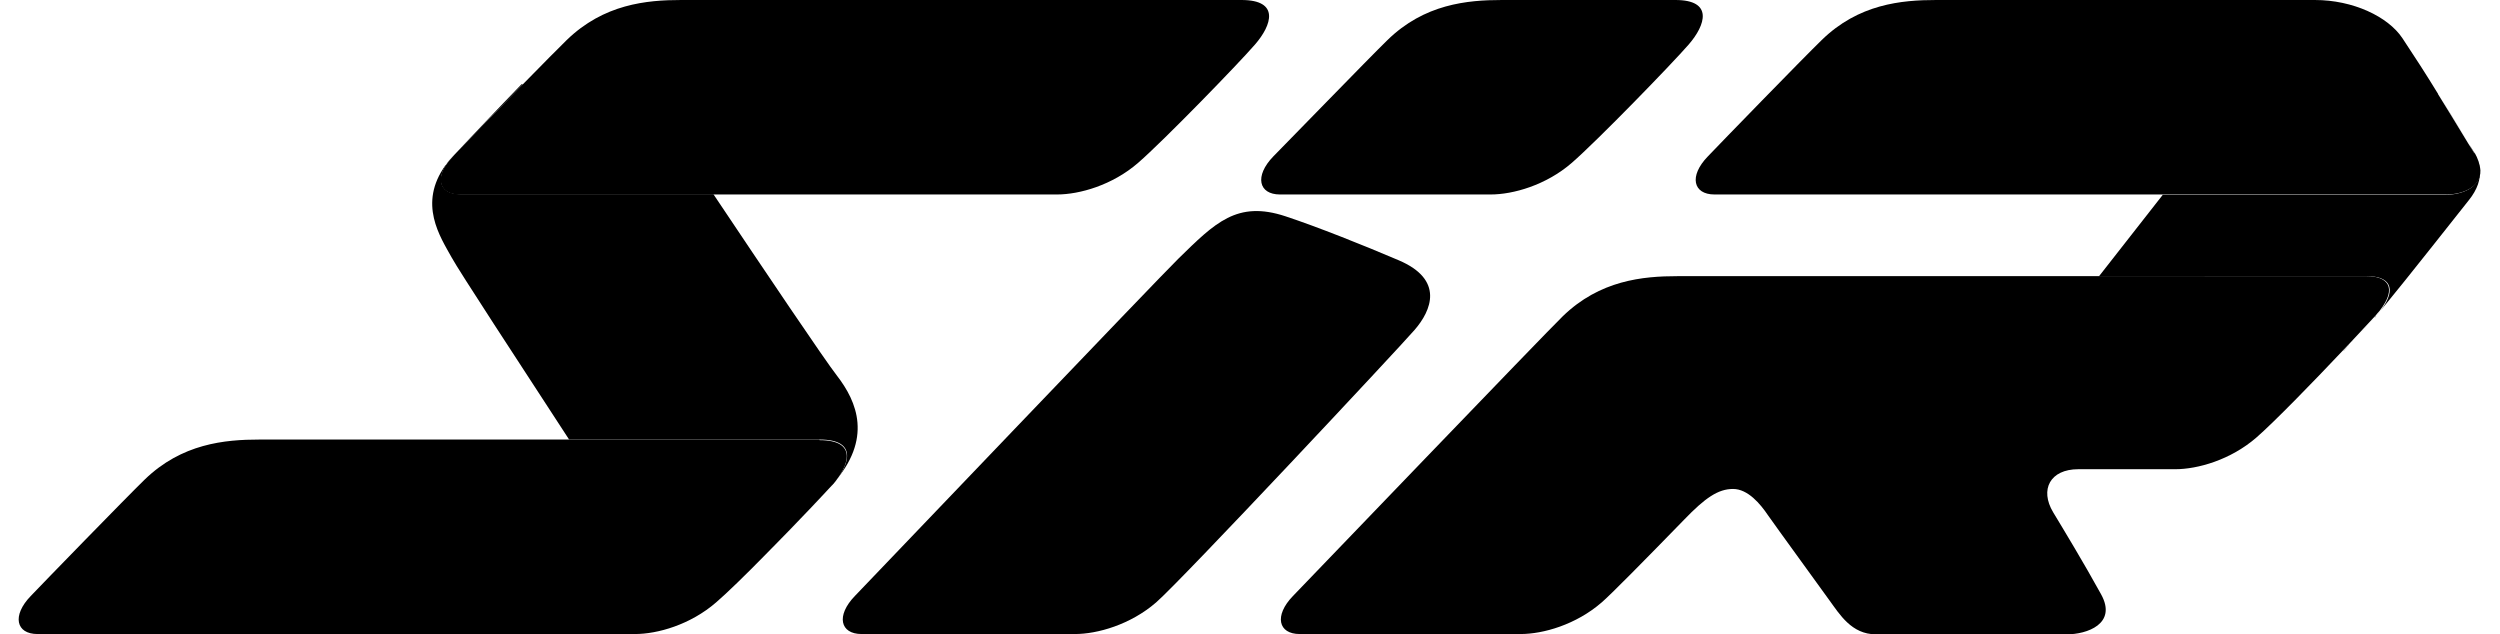
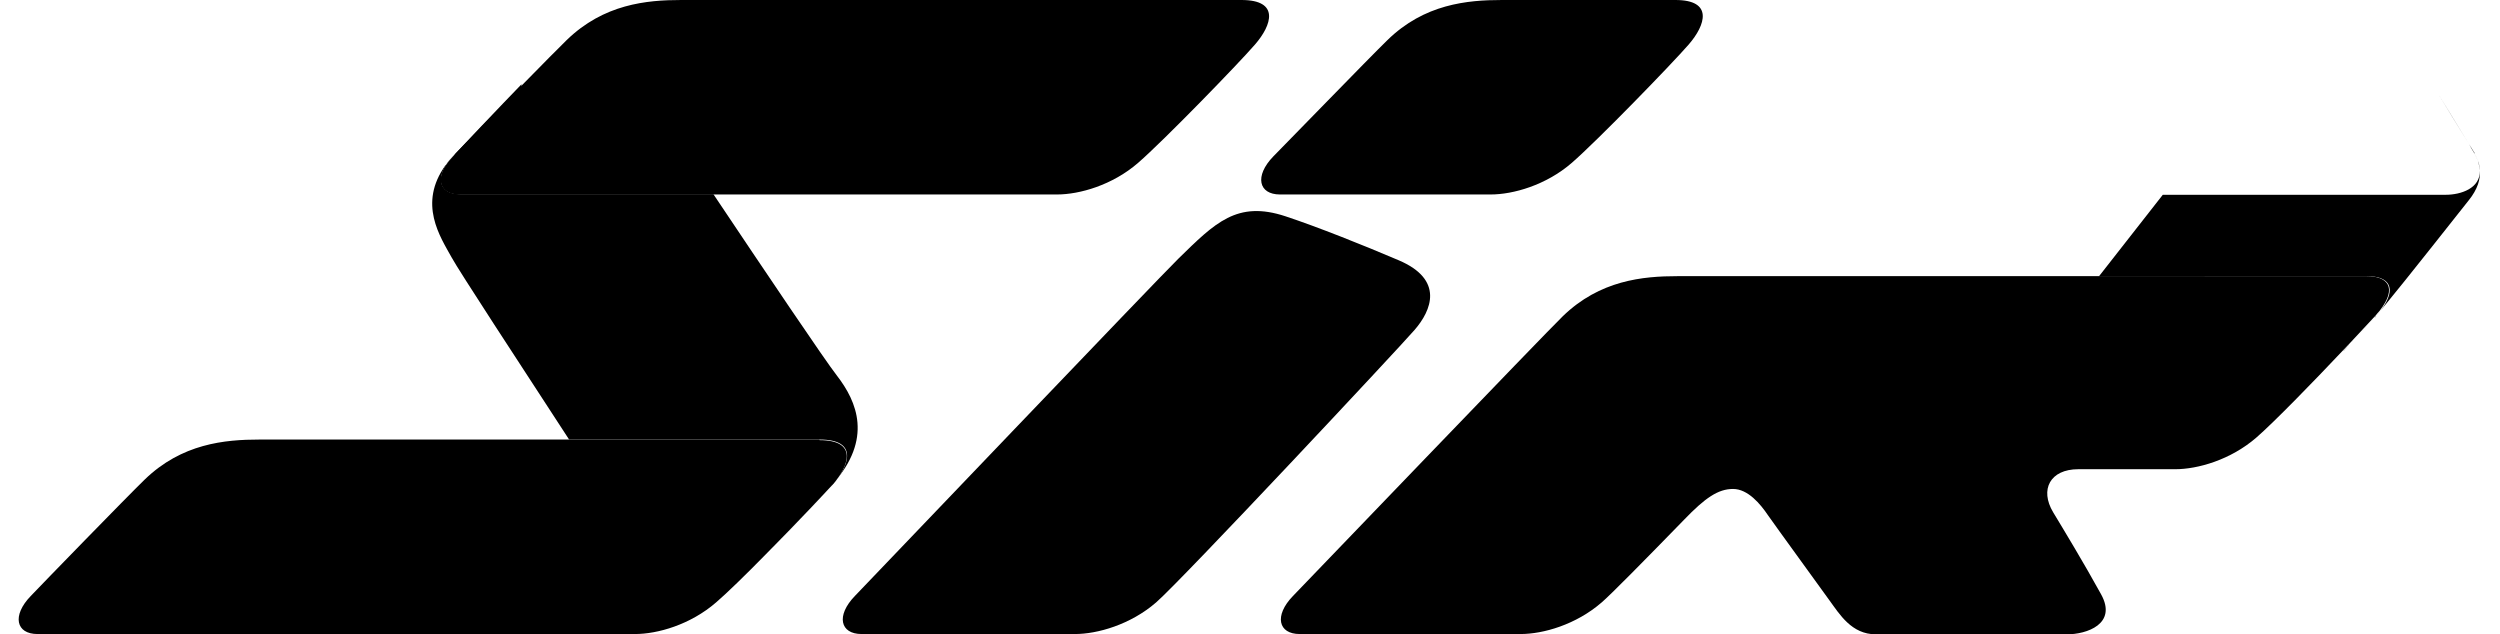
<svg xmlns="http://www.w3.org/2000/svg" width="67" height="17" viewBox="0 0 67 17" fill="none">
  <path d="M31.579 6.934C31.082 7.417 23.215 15.66 22.911 15.972C22.399 16.501 22.518 16.992 23.089 16.992H28.811C29.405 16.992 30.296 16.743 30.986 16.143C31.676 15.543 37.457 9.365 37.91 8.843C38.363 8.321 38.712 7.495 37.48 6.973C36.53 6.568 35.32 6.085 34.452 5.797C33.153 5.368 32.566 5.968 31.579 6.934Z" fill="#3FAEDC" style="fill:#3FAEDC;fill:color(display-p3 0.247 0.682 0.863);fill-opacity:1;" />
  <path d="M37.183 1.075C36.686 1.558 34.437 3.88 34.125 4.192C33.613 4.721 33.732 5.212 34.303 5.212H39.951C40.552 5.212 41.435 4.963 42.126 4.363C42.816 3.763 44.805 1.714 45.258 1.192C45.71 0.67 45.925 0 44.901 0H40.255C39.32 0 38.17 0.109 37.183 1.075Z" fill="#3FAEDC" style="fill:#3FAEDC;fill:color(display-p3 0.247 0.682 0.863);fill-opacity:1;" />
  <path d="M22.317 12.98C22.317 12.98 22.28 13.027 22.258 13.05C22.28 13.027 22.303 13.003 22.317 12.98Z" fill="#1D1D1B" style="fill:#1D1D1B;fill:color(display-p3 0.114 0.114 0.106);fill-opacity:1;" />
  <path d="M22.243 13.058C22.035 13.284 21.85 13.479 21.679 13.665C21.917 13.416 22.11 13.206 22.243 13.058Z" fill="#1D1D1B" style="fill:#1D1D1B;fill:color(display-p3 0.114 0.114 0.106);fill-opacity:1;" />
  <path d="M12.135 4.192C12.061 4.269 11.994 4.347 11.95 4.425C12.016 4.332 12.091 4.238 12.18 4.145C12.165 4.16 12.15 4.176 12.135 4.192Z" fill="#1D1D1B" style="fill:#1D1D1B;fill:color(display-p3 0.114 0.114 0.106);fill-opacity:1;" />
  <path d="M22.252 13.058C22.252 13.058 22.252 13.058 22.243 13.066L22.252 13.058Z" fill="#3FAEDC" style="fill:#3FAEDC;fill:color(display-p3 0.247 0.682 0.863);fill-opacity:1;" />
  <path d="M11.942 4.425C11.193 5.461 11.801 6.35 12.106 6.903C12.291 7.246 13.902 9.708 15.252 11.78H21.969C22.993 11.78 22.778 12.45 22.325 12.972H22.318C23.394 11.764 22.971 10.767 22.429 10.066C22.117 9.669 20.485 7.246 19.119 5.204H12.321C11.838 5.204 11.675 4.854 11.957 4.417" fill="#3FAEDC" style="fill:#3FAEDC;fill:color(display-p3 0.247 0.682 0.863);fill-opacity:1;" />
-   <path d="M13.976 2.259C13.976 2.259 13.271 2.984 12.18 4.145C12.432 3.88 13.271 3.023 14.013 2.259H13.976Z" fill="#3FAEDC" style="fill:#3FAEDC;fill:color(display-p3 0.247 0.682 0.863);fill-opacity:1;" />
+   <path d="M13.976 2.259C13.976 2.259 13.271 2.984 12.18 4.145H13.976Z" fill="#3FAEDC" style="fill:#3FAEDC;fill:color(display-p3 0.247 0.682 0.863);fill-opacity:1;" />
  <path d="M20.514 14.865C20.514 14.865 20.9 14.491 21.679 13.665C21.338 14.024 20.922 14.46 20.514 14.865Z" fill="#3FAEDC" style="fill:#3FAEDC;fill:color(display-p3 0.247 0.682 0.863);fill-opacity:1;" />
  <path d="M21.961 11.78H6.955C6.02 11.78 4.87 11.889 3.875 12.855C3.378 13.338 1.129 15.652 0.825 15.972C0.313 16.501 0.432 16.992 1.003 16.992H17.019C17.62 16.992 18.503 16.743 19.193 16.143C19.483 15.894 19.987 15.403 20.514 14.865C20.922 14.452 21.338 14.024 21.679 13.665C21.85 13.486 22.035 13.284 22.243 13.065C22.243 13.065 22.243 13.058 22.251 13.058C22.273 13.034 22.288 13.011 22.31 12.995C22.31 12.995 22.31 12.995 22.317 12.988C22.77 12.466 22.985 11.796 21.961 11.796" fill="#1D1D1B" style="fill:#1D1D1B;fill:color(display-p3 0.114 0.114 0.106);fill-opacity:1;" />
  <path d="M33.272 0H18.258C17.33 0 16.18 0.109 15.186 1.075C14.993 1.262 14.525 1.737 14.013 2.259C13.271 3.015 12.432 3.88 12.18 4.145C12.091 4.238 12.017 4.332 11.95 4.425C11.668 4.854 11.831 5.212 12.313 5.212H28.329C28.93 5.212 29.813 4.963 30.503 4.363C31.194 3.763 33.183 1.714 33.635 1.192C34.088 0.67 34.303 0 33.272 0Z" fill="#1D1D1B" style="fill:#1D1D1B;fill:color(display-p3 0.114 0.114 0.106);fill-opacity:1;" />
  <path d="M59.084 7.402H63.447C63.997 7.402 64.279 7.69 63.804 8.321C64.598 7.355 65.882 5.719 66.156 5.376C66.409 5.064 66.475 4.799 66.46 4.573C66.475 5.049 65.948 5.22 65.548 5.22H57.963L56.249 7.409H59.084V7.402Z" fill="#3FAEDC" style="fill:#3FAEDC;fill:color(display-p3 0.247 0.682 0.863);fill-opacity:1;" />
  <path d="M62.809 9.404C62.809 9.404 62.883 9.326 62.987 9.209C62.928 9.271 62.868 9.334 62.802 9.404H62.809Z" fill="#3FAEDC" style="fill:#3FAEDC;fill:color(display-p3 0.247 0.682 0.863);fill-opacity:1;" />
  <path d="M66.312 4.106C66.26 4.02 66.208 3.942 66.171 3.864C66.208 3.927 66.245 3.981 66.282 4.043C66.297 4.067 66.312 4.09 66.327 4.114" fill="#3FAEDC" style="fill:#3FAEDC;fill:color(display-p3 0.247 0.682 0.863);fill-opacity:1;" />
  <path d="M63.648 8.508L63.67 8.484C63.67 8.484 63.685 8.469 63.685 8.461C63.67 8.477 63.655 8.492 63.64 8.508" fill="#3FAEDC" style="fill:#3FAEDC;fill:color(display-p3 0.247 0.682 0.863);fill-opacity:1;" />
  <path d="M63.685 8.453C63.729 8.406 63.767 8.36 63.804 8.313C63.767 8.36 63.722 8.406 63.685 8.453Z" fill="#1D1D1B" style="fill:#1D1D1B;fill:color(display-p3 0.114 0.114 0.106);fill-opacity:1;" />
  <path d="M63.648 8.508C63.551 8.609 63.21 8.975 62.995 9.209C63.284 8.897 63.522 8.648 63.648 8.508Z" fill="#1D1D1B" style="fill:#1D1D1B;fill:color(display-p3 0.114 0.114 0.106);fill-opacity:1;" />
  <path d="M63.447 7.401H44.961C44.025 7.401 42.875 7.511 41.881 8.477C41.383 8.96 34.956 15.66 34.652 15.972C34.14 16.501 34.259 16.992 34.83 16.992H40.753C41.354 16.992 42.237 16.743 42.927 16.143C43.164 15.94 44.055 15.037 45.139 13.923C45.695 13.346 46.044 13.104 46.445 13.104C46.846 13.104 47.18 13.51 47.38 13.806C47.625 14.156 48.76 15.714 49.028 16.088C49.302 16.462 49.621 17 50.274 17H55.395C55.915 17 56.753 16.727 56.308 15.925C55.84 15.076 55.306 14.195 55.024 13.728C54.66 13.12 54.942 12.575 55.699 12.575H58.297C58.898 12.575 59.781 12.325 60.471 11.726C60.939 11.32 62 10.23 62.779 9.404C62.846 9.334 62.906 9.271 62.965 9.209C63.18 8.975 63.522 8.609 63.618 8.508C63.618 8.508 63.648 8.477 63.663 8.461C63.7 8.414 63.737 8.368 63.781 8.321C64.264 7.69 63.974 7.401 63.425 7.401" fill="#1D1D1B" style="fill:#1D1D1B;fill:color(display-p3 0.114 0.114 0.106);fill-opacity:1;" />
  <path d="M66.312 4.106C66.386 4.238 66.446 4.386 66.46 4.566C66.46 4.433 66.409 4.285 66.312 4.106Z" fill="#1D1D1B" style="fill:#1D1D1B;fill:color(display-p3 0.114 0.114 0.106);fill-opacity:1;" />
  <path d="M65.355 2.532C65.421 2.641 65.978 3.56 66.171 3.864C65.919 3.451 65.644 2.999 65.355 2.532Z" fill="#1D1D1B" style="fill:#1D1D1B;fill:color(display-p3 0.114 0.114 0.106);fill-opacity:1;" />
-   <path d="M66.312 4.106C66.312 4.106 66.282 4.059 66.268 4.036C66.231 3.981 66.194 3.919 66.156 3.857C65.971 3.553 65.407 2.626 65.34 2.524C65.34 2.524 65.34 2.524 65.34 2.516C65.036 2.018 64.709 1.511 64.383 1.021C63.997 0.444 63.062 0 62.037 0H51.892C50.957 0 49.807 0.109 48.82 1.075C48.322 1.558 46.074 3.872 45.77 4.192C45.257 4.721 45.376 5.212 45.948 5.212H65.563C65.963 5.212 66.49 5.041 66.475 4.566C66.461 4.394 66.401 4.238 66.327 4.106" fill="#1D1D1B" style="fill:#1D1D1B;fill:color(display-p3 0.114 0.114 0.106);fill-opacity:1;" />
</svg>